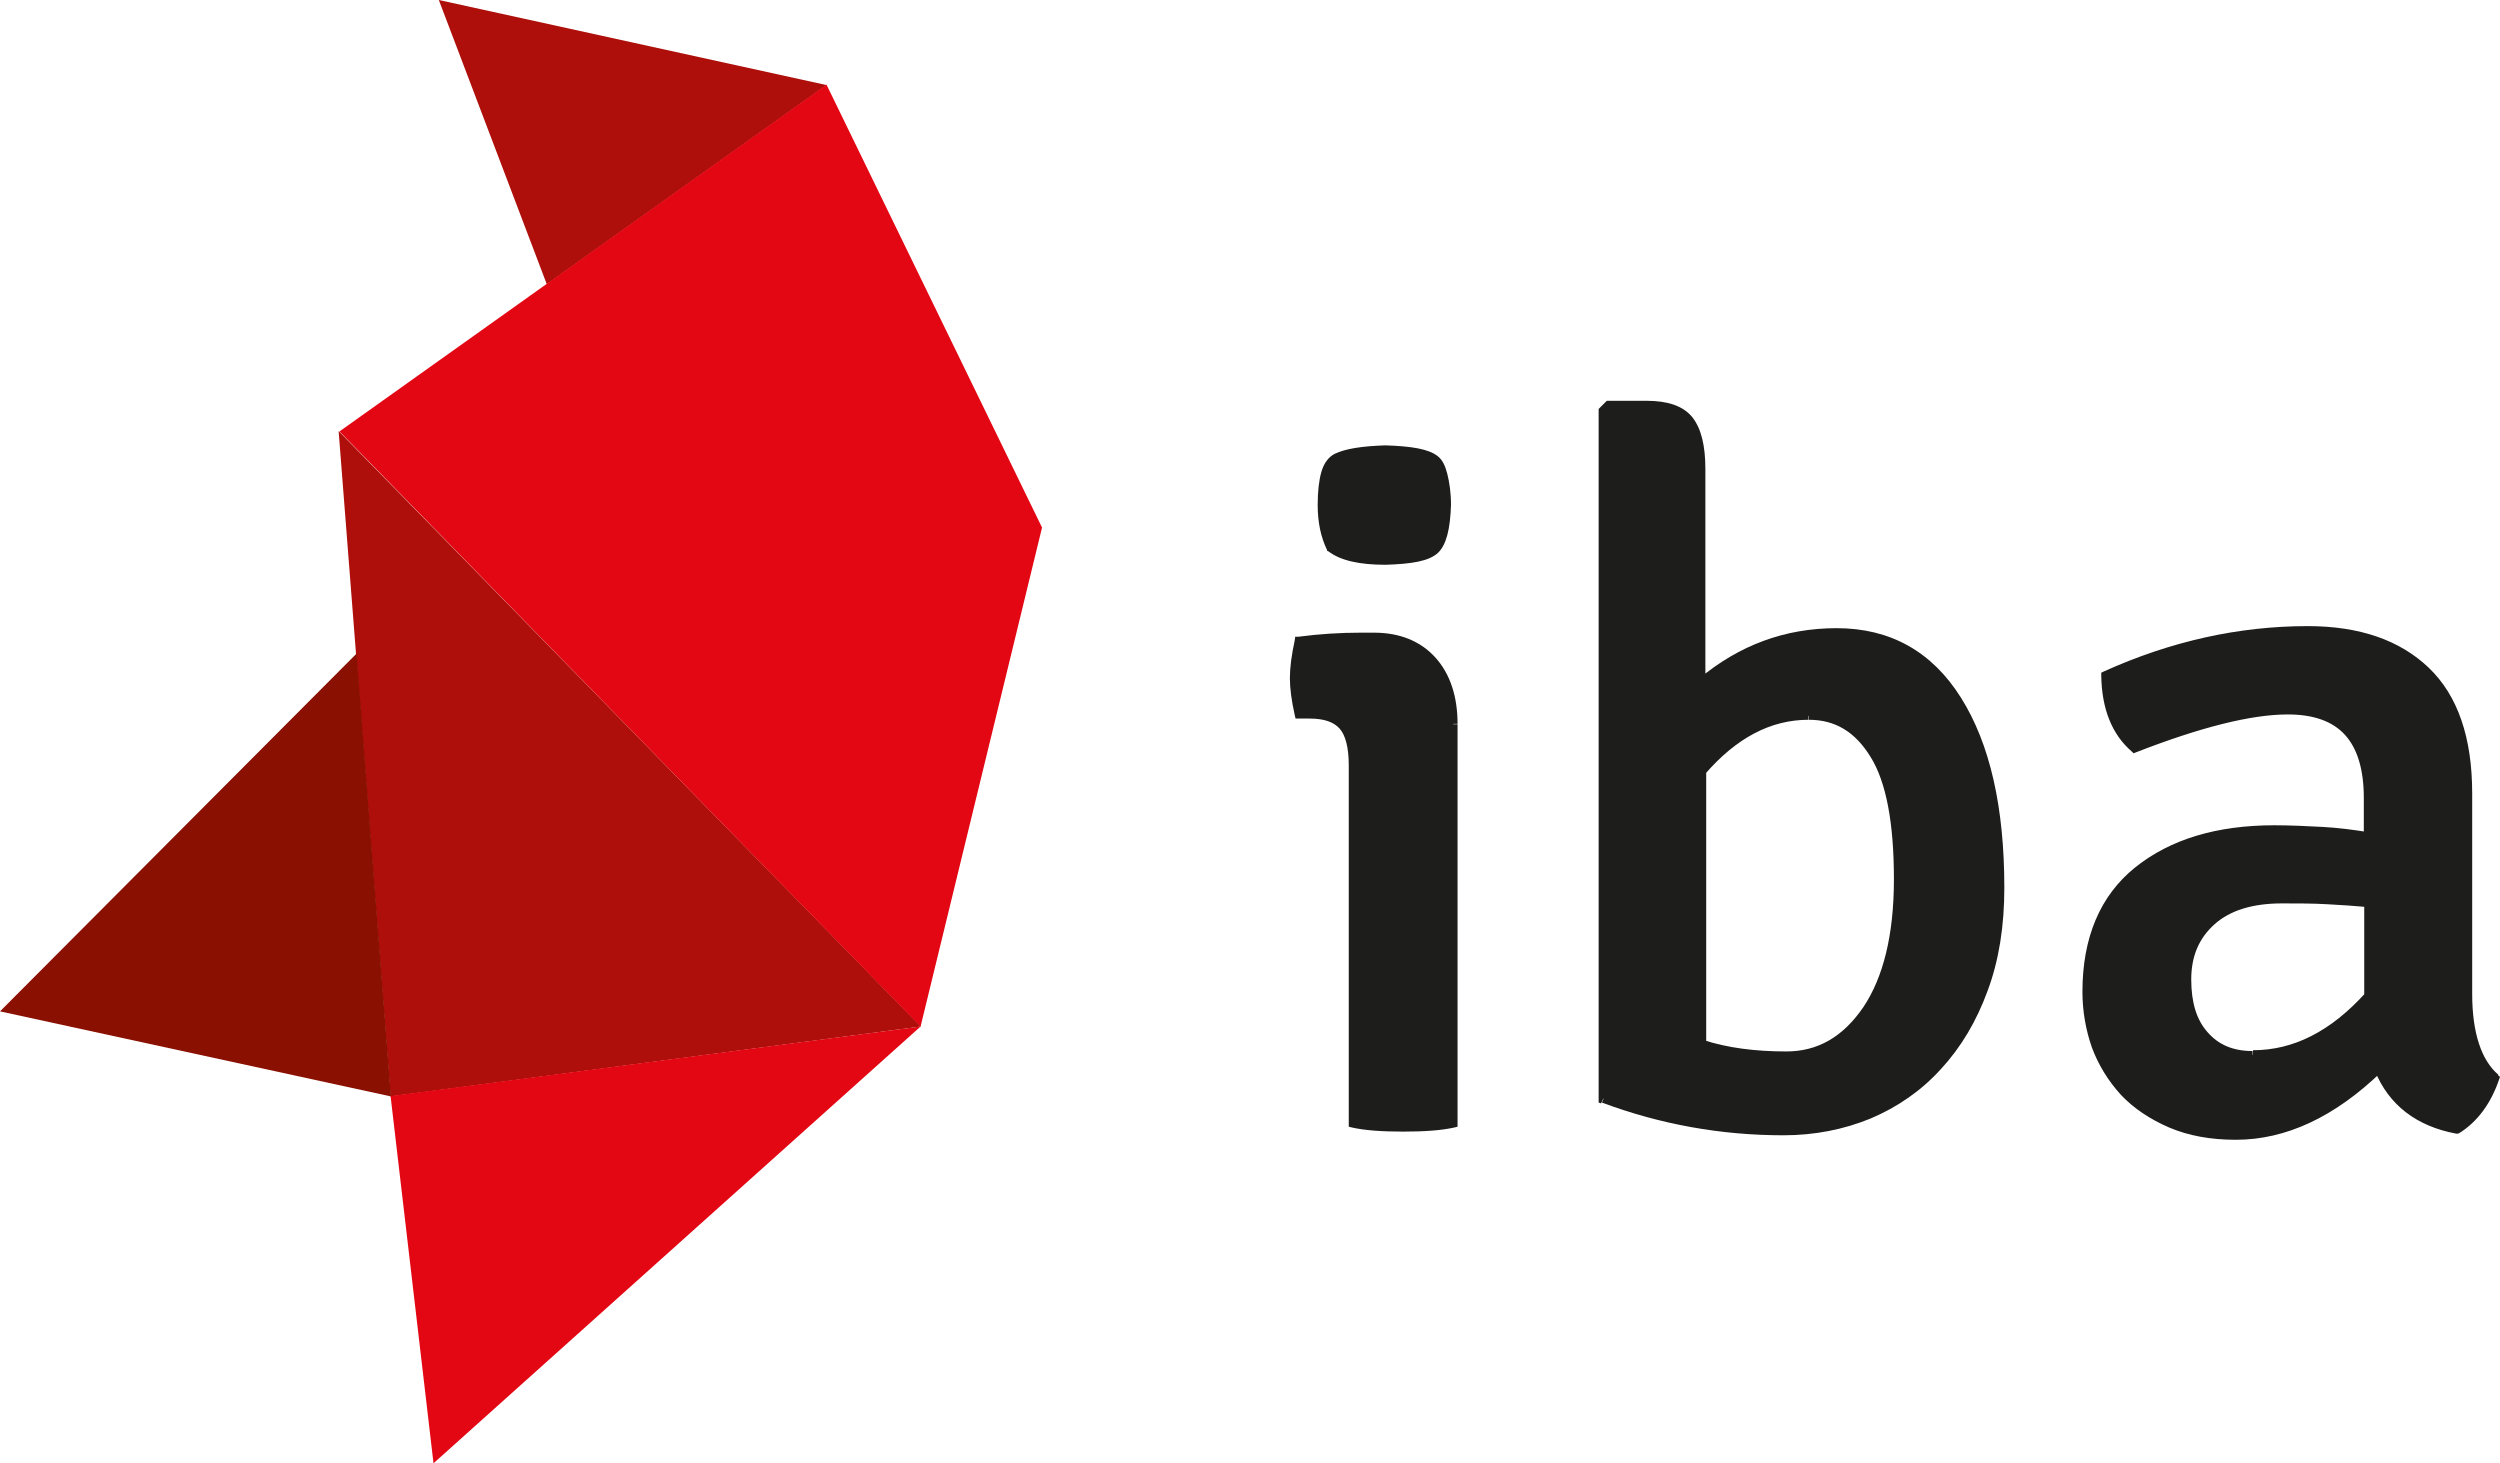
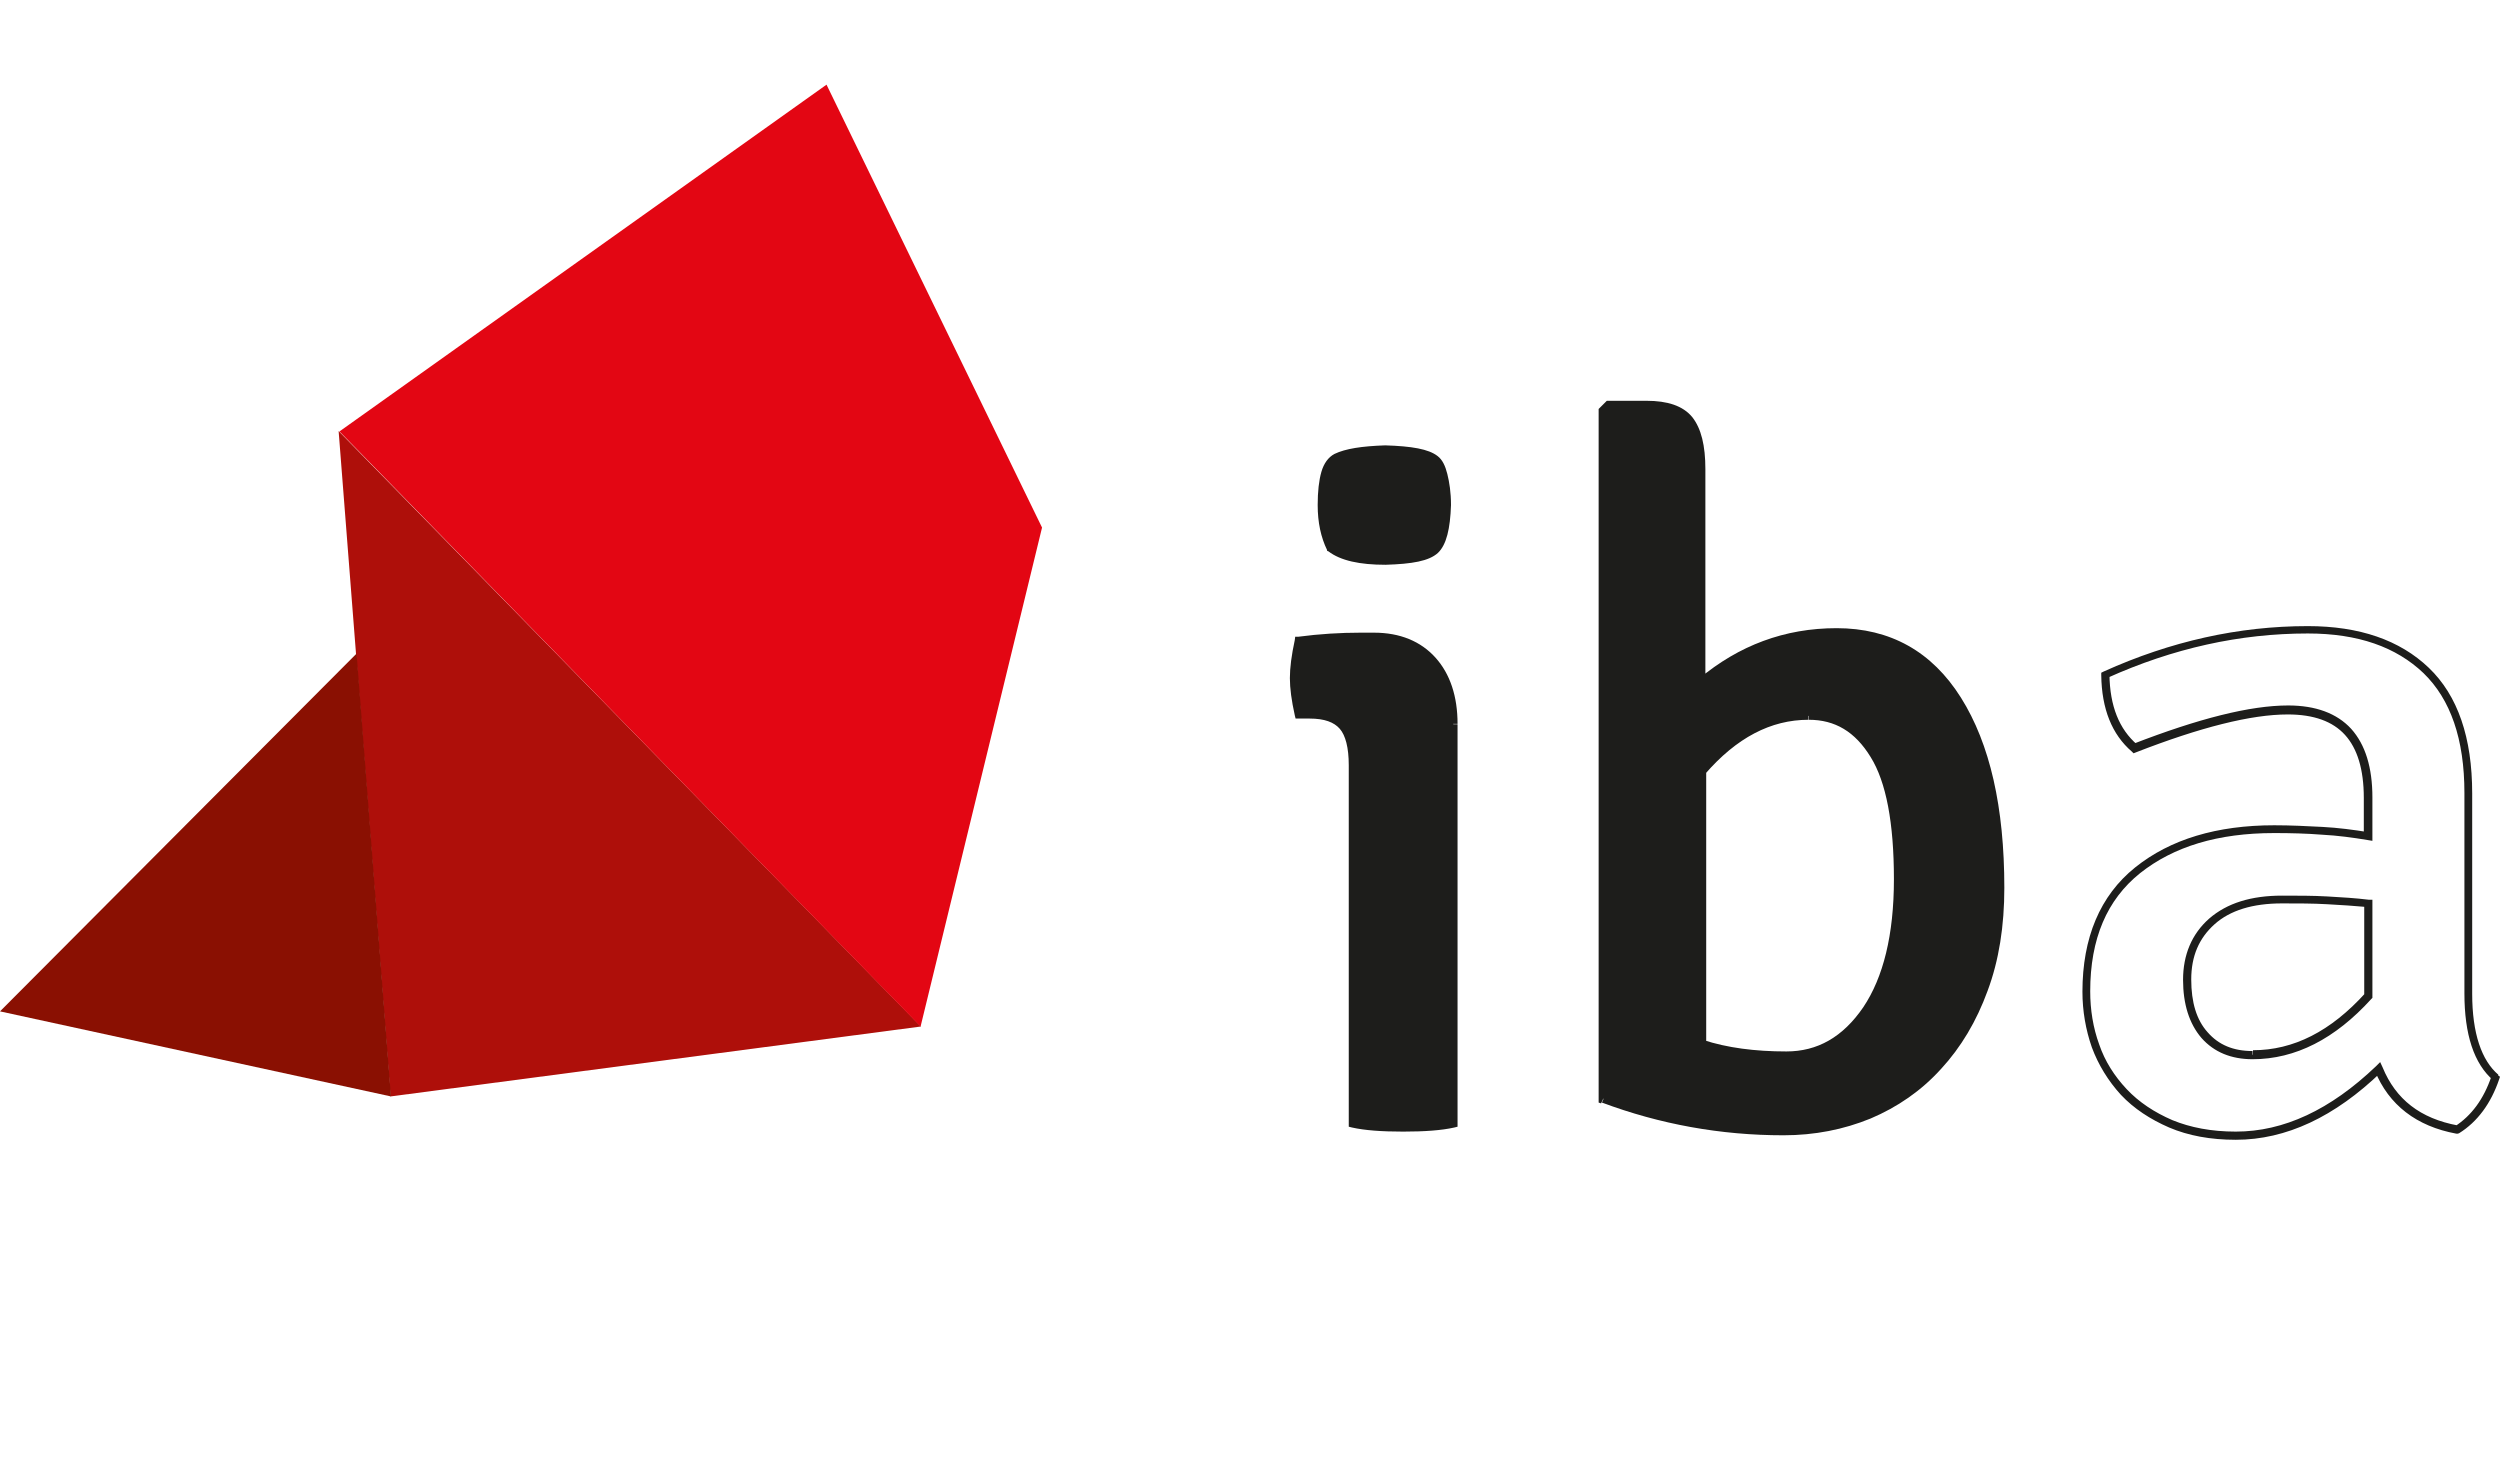
<svg xmlns="http://www.w3.org/2000/svg" id="Ebene_2" data-name="Ebene 2" viewBox="0 0 61.13 35.78">
  <defs>
    <style>
      .cls-1 {
        fill: #ae0f0a;
      }

      .cls-1, .cls-2, .cls-3, .cls-4 {
        stroke-width: 0px;
      }

      .cls-2 {
        fill: #1d1d1b;
      }

      .cls-3 {
        fill: #e30613;
      }

      .cls-4 {
        fill: #8a1002;
      }
    </style>
  </defs>
  <g id="Ebene_1-2" data-name="Ebene 1">
    <path class="cls-2" d="M35.09,11.23c-.18-.14-.58-.22-1.22-.24-.56.02-.96.08-1.2.2-.24.12-.36.51-.36,1.16,0,.41.07.76.21,1.05.27.21.72.31,1.34.31.64-.01,1.05-.1,1.22-.26.17-.16.27-.53.29-1.1-.02-.61-.11-.98-.29-1.12" />
    <path class="cls-2" d="M35.09,11.23l.06-.08c-.22-.17-.63-.24-1.28-.26h0c-.57.02-.97.08-1.24.21-.15.08-.26.23-.32.44-.06.21-.09.48-.09.81,0,.43.08.79.23,1.1v.02s.03.01.03.01c.3.23.77.33,1.4.33h0c.65-.02,1.06-.09,1.28-.29l-.07-.07.07.07c.21-.2.3-.59.32-1.17h0c0-.31-.04-.56-.09-.76-.05-.2-.12-.35-.24-.44l-.06.08-.06.08c.06.05.12.16.17.34.05.18.07.42.08.71h.1s-.1,0-.1,0c-.01.56-.12.92-.26,1.03h0c-.13.13-.53.23-1.16.24v.1s0-.1,0-.1c-.61,0-1.04-.1-1.28-.29l-.06.08.09-.04c-.13-.27-.21-.61-.21-1.01,0-.32.03-.57.09-.75.06-.18.13-.28.22-.32.21-.11.61-.18,1.16-.19v-.1s0,.1,0,.1c.63.01,1.03.1,1.16.22l.06-.08Z" />
    <path class="cls-2" d="M35.52,17.69v9.76c-.3.06-.71.1-1.23.1s-.93-.03-1.23-.1v-8.76c0-.45-.08-.77-.24-.96-.16-.19-.43-.29-.81-.29h-.26c-.08-.35-.12-.65-.12-.88s.04-.54.12-.91c.53-.06,1.03-.09,1.51-.09h.34c.6,0,1.08.19,1.42.57.34.38.51.9.51,1.56" />
    <path class="cls-2" d="M35.52,17.69h-.1v9.76h.1l-.02-.1c-.29.06-.7.1-1.21.1s-.92-.03-1.21-.1l-.02.1h.1v-8.76c0-.46-.08-.8-.26-1.02-.19-.22-.49-.32-.89-.32h-.26v.1l.1-.02c-.08-.35-.12-.63-.12-.86s.04-.52.12-.89l-.1-.02v.1c.54-.06,1.03-.09,1.51-.09h.34c.59,0,1.03.18,1.35.54.32.36.49.85.49,1.49h.2c0-.67-.18-1.22-.54-1.62-.36-.4-.87-.61-1.5-.61h-.34c-.48,0-.99.03-1.52.1h-.07s-.01.08-.01.08c-.08.37-.12.68-.12.93s.04.55.12.91l.02.08h.34c.37,0,.6.09.74.25.14.16.22.46.22.89v8.84l.08.02c.31.07.73.1,1.25.1s.94-.03,1.25-.1l.08-.02v-9.84h-.1Z" />
    <path class="cls-2" d="M44.23,17.5c-.96,0-1.83.46-2.61,1.36v6.65c.59.19,1.28.29,2.06.29s1.45-.38,1.96-1.12c.51-.75.77-1.81.77-3.18s-.2-2.4-.59-3.04c-.39-.64-.92-.96-1.59-.96M39.21,26.86V10.01l.14-.14h.93c.5,0,.84.12,1.04.37.2.25.3.65.3,1.21v5.21c.96-.81,2.06-1.22,3.3-1.22s2.26.55,2.96,1.65c.69,1.1,1.04,2.63,1.04,4.59,0,.93-.14,1.76-.41,2.49-.27.73-.65,1.36-1.12,1.88-.48.52-1.04.91-1.69,1.18-.65.27-1.35.41-2.09.41-1.53,0-3-.26-4.4-.79" />
    <path class="cls-2" d="M44.23,17.5v-.1c-.99,0-1.89.47-2.68,1.4l-.02.03v6.76l.07.02c.6.2,1.3.29,2.09.29.83,0,1.52-.4,2.04-1.17.53-.78.78-1.86.78-3.24,0-1.4-.2-2.42-.6-3.09-.4-.66-.97-1.01-1.68-1v.2c.64,0,1.13.29,1.51.91.38.61.57,1.61.57,2.99,0,1.36-.26,2.4-.75,3.13-.5.73-1.12,1.08-1.88,1.08-.77,0-1.45-.09-2.03-.28l-.03.09h.1v-6.65h-.1l.07.06c.77-.89,1.61-1.33,2.53-1.33v-.1ZM39.21,26.86h.1V10.05l.09-.08h.89c.48,0,.79.12.96.33l.08-.06-.08.06c.18.22.28.6.28,1.15v5.43l.16-.14c.94-.8,2.01-1.2,3.24-1.2,1.25,0,2.19.53,2.87,1.61.68,1.08,1.03,2.59,1.03,4.54,0,.92-.14,1.73-.4,2.46-.27.72-.64,1.34-1.11,1.85-.47.51-1.02.89-1.65,1.16-.63.27-1.32.4-2.06.4-1.52,0-2.98-.26-4.37-.78l-.03.09h.1-.1l-.04.09c1.42.53,2.9.8,4.44.8.76,0,1.47-.14,2.13-.41.66-.28,1.24-.68,1.72-1.21.49-.53.87-1.17,1.14-1.91.28-.75.41-1.59.41-2.52,0-1.97-.35-3.52-1.06-4.65-.71-1.13-1.73-1.7-3.04-1.7-1.27,0-2.39.42-3.37,1.24l.06.08h.1v-5.21c0-.57-.1-.99-.32-1.27h0c-.23-.28-.61-.4-1.12-.4h-.97l-.17.17-.03.03v16.96l.06.02.04-.09Z" />
-     <path class="cls-2" d="M55.08,25.8c1.02,0,1.96-.48,2.82-1.44v-2.27c-.32-.03-.65-.05-1-.07-.35-.02-.72-.02-1.1-.02-.73,0-1.3.18-1.71.54-.41.36-.61.84-.61,1.43s.14,1.02.43,1.35c.29.33.68.49,1.17.49M61.01,26.35c-.19.57-.5,1-.94,1.27-.94-.18-1.58-.67-1.91-1.48-1.13,1.09-2.3,1.63-3.49,1.63-.61,0-1.14-.1-1.59-.29-.45-.19-.84-.45-1.15-.78-.31-.33-.54-.7-.69-1.12-.15-.42-.23-.87-.23-1.33,0-1.31.42-2.3,1.26-2.97.84-.67,1.95-1.01,3.34-1.01.4,0,.79.01,1.17.04.38.02.76.07,1.12.13v-.94c0-1.43-.65-2.15-1.96-2.15-.91,0-2.16.31-3.76.93-.46-.4-.71-1-.72-1.8,1.63-.73,3.28-1.1,4.96-1.1,1.24,0,2.21.33,2.89.99.69.66,1.03,1.66,1.03,3v4.9c0,.99.23,1.67.67,2.06" />
    <path class="cls-2" d="M55.08,25.8v.1c1.05,0,2.02-.5,2.9-1.47l.03-.03v-2.4h-.09c-.32-.04-.66-.06-1.01-.08-.35-.02-.72-.02-1.11-.02-.75,0-1.34.18-1.78.56-.43.38-.64.89-.64,1.5,0,.59.15,1.07.45,1.42.31.35.73.52,1.25.52v-.2c-.47,0-.83-.15-1.1-.46-.27-.3-.4-.73-.4-1.29,0-.57.19-1.01.57-1.35.38-.34.93-.51,1.65-.51.38,0,.75,0,1.1.02.35.02.68.04,1,.07v-.1s-.09,0-.09,0v2.27h.1l-.07-.07c-.85.94-1.76,1.4-2.75,1.4v.1ZM61.01,26.35l-.09-.03c-.19.56-.49.96-.89,1.22l.05.08.02-.1c-.92-.17-1.52-.64-1.84-1.42l-.06-.13-.1.1c-1.12,1.07-2.26,1.6-3.43,1.6-.6,0-1.11-.1-1.55-.28l-.04.09.04-.09c-.44-.19-.82-.44-1.12-.76-.3-.32-.53-.68-.67-1.09-.15-.41-.22-.85-.22-1.3,0-1.29.41-2.24,1.22-2.89.82-.65,1.9-.98,3.28-.98.4,0,.79.01,1.17.04.38.02.75.07,1.11.13l.12.02v-1.06c0-.73-.17-1.29-.52-1.68-.35-.38-.87-.57-1.54-.57-.93,0-2.19.32-3.79.94l.04.09.06-.07c-.44-.38-.67-.94-.68-1.72h-.1s.04.09.04.09c1.62-.73,3.25-1.09,4.91-1.09,1.23,0,2.16.33,2.83.97.66.64,1,1.61,1,2.93v4.9c0,1,.23,1.72.71,2.13l.06-.07-.09-.03.09.03.06-.07c-.41-.35-.64-1.01-.64-1.98v-4.9c0-1.36-.35-2.39-1.06-3.07-.71-.68-1.7-1.02-2.96-1.02-1.69,0-3.35.37-4.99,1.11l-.06.03v.06c.01.82.26,1.45.75,1.87l.04.04.05-.02c1.59-.62,2.83-.93,3.72-.93.64,0,1.1.17,1.4.5s.46.84.46,1.54v.94h.1l.02-.1c-.37-.06-.75-.11-1.13-.13-.38-.02-.78-.04-1.18-.04-1.4,0-2.54.34-3.4,1.03-.86.69-1.29,1.72-1.29,3.04,0,.47.08.93.23,1.36.16.43.4.82.71,1.16.32.34.72.6,1.18.8h0c.47.2,1.01.3,1.63.3,1.23,0,2.42-.56,3.56-1.66l-.07-.07-.09.04c.34.84,1.02,1.36,1.99,1.54h.04s.03-.01.03-.01c.45-.28.78-.73.98-1.32l.02-.06-.05-.04-.06.07Z" />
-     <polygon class="cls-1" points="13.37 6.95 10.73 0 20.21 2.08 13.37 6.95" />
    <polygon class="cls-1" points="9.55 26.81 8.28 10.54 22.52 25.1 9.55 26.81" />
    <polygon class="cls-4" points="8.72 15.98 0 24.73 9.56 26.81 8.72 15.98" />
    <polygon class="cls-3" points="22.51 25.1 25.48 12.9 20.21 2.07 8.3 10.55 22.51 25.1" />
-     <polygon class="cls-3" points="9.55 26.8 10.6 35.78 22.51 25.1 9.55 26.8" />
  </g>
</svg>